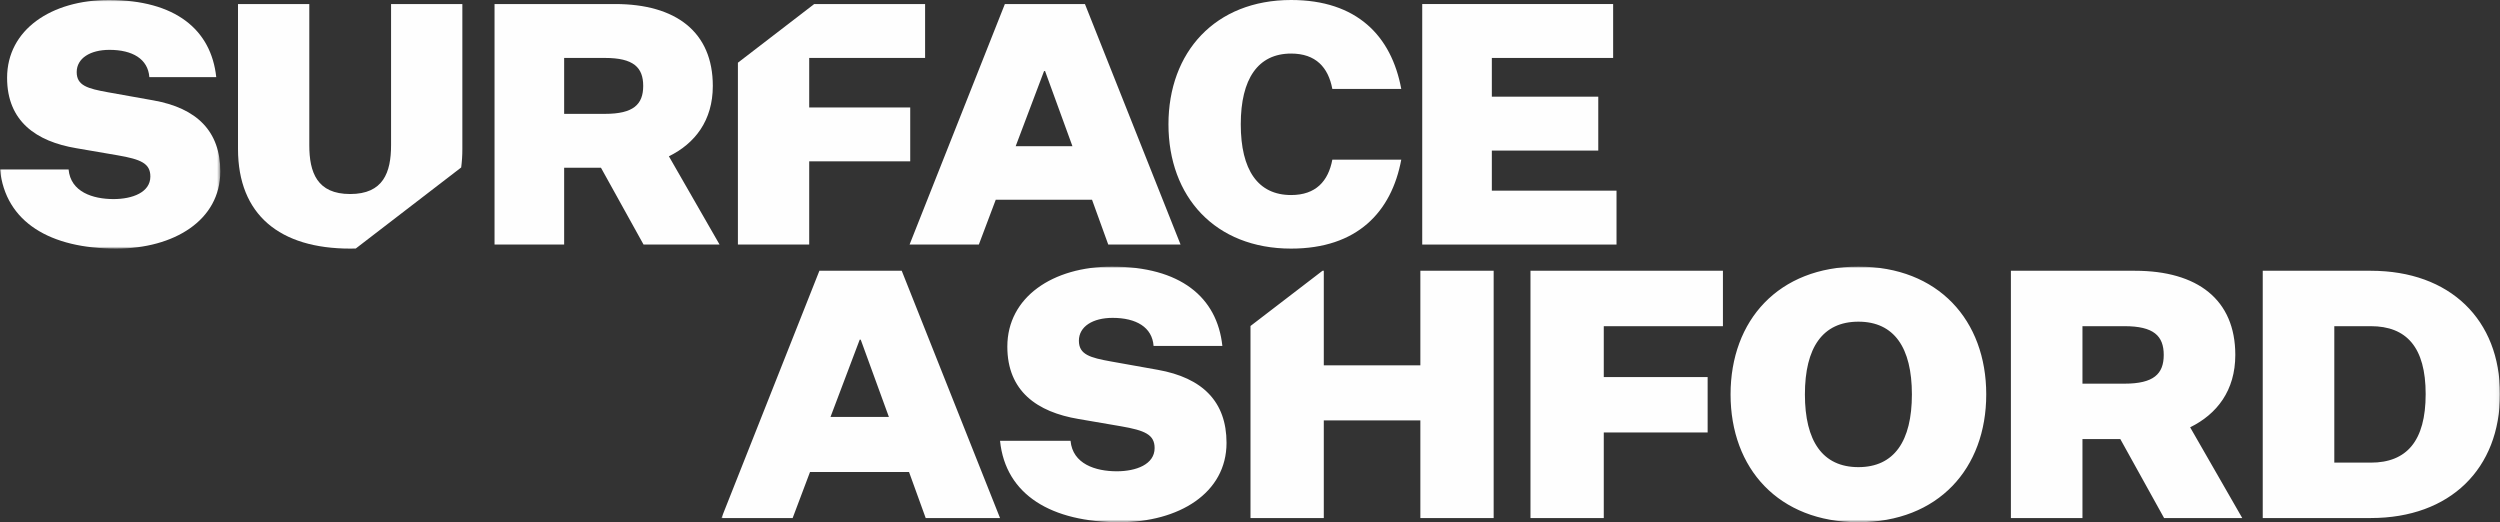
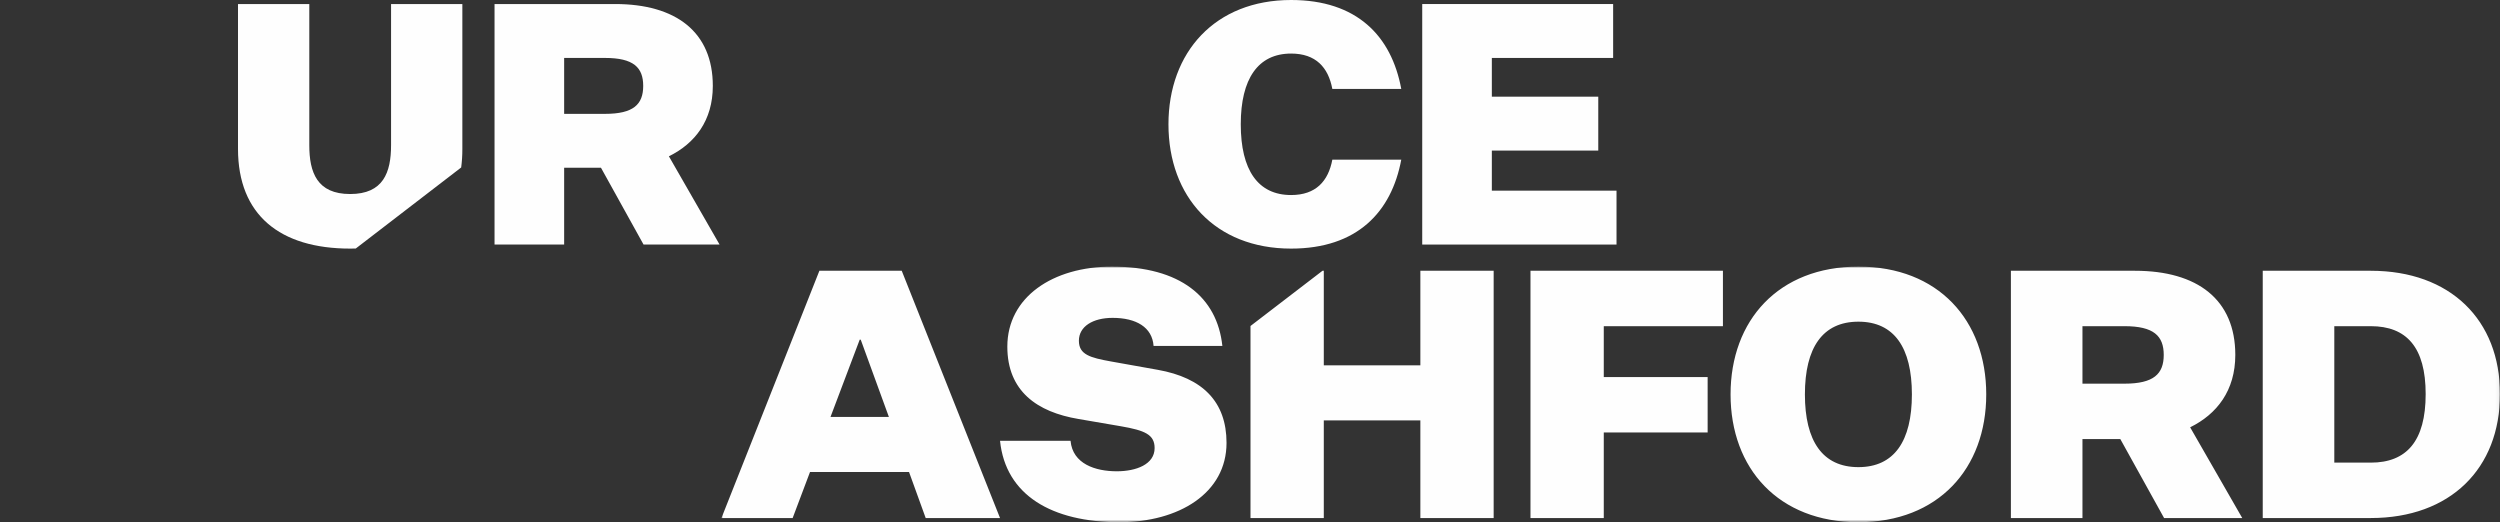
<svg xmlns="http://www.w3.org/2000/svg" xmlns:xlink="http://www.w3.org/1999/xlink" width="766px" height="160px" viewBox="0 0 766 160" version="1.1">
  <rect x="0" y="0" width="766" height="160" fill="#333333" stroke="none" />
  <title>Group 17</title>
  <defs>
    <polygon id="path-1" points="0 0 544.951 0 544.951 78.311 0 78.311" />
    <polygon id="path-3" points="0 0 67.5 0 67.5 76.17 0 76.17" />
  </defs>
  <g id="Desktop" stroke="none" stroke-width="1" fill="none" fill-rule="evenodd">
    <g id="40804_Surface_Ashford_v1" transform="translate(-386, -686)">
      <g id="Group-17" transform="translate(386, 686)">
        <g id="Group-9">
          <g id="Group-3" transform="translate(221.049, 81.689)">
            <mask id="mask-2" fill="white">
              <use xlink:href="#path-1" />
            </mask>
            <g id="Clip-2" />
            <path d="M544.952,39.05 C544.952,16.341 529.731,1.273 505.357,1.273 L472.255,1.273 L472.255,77.038 L505.357,77.038 C529.731,77.038 544.952,61.864 544.952,39.05 L544.952,39.05 Z M522.174,39.05 C522.174,53.481 516.32,60.06 505.357,60.06 L494.181,60.06 L494.181,18.251 L505.357,18.251 C516.32,18.251 522.174,24.725 522.174,39.05 L522.174,39.05 Z M465.976,77.038 L450.011,49.237 C458.207,45.204 463.848,37.988 463.848,27.059 C463.848,10.08 452.246,1.273 433.087,1.273 L395.09,1.273 L395.09,77.038 L417.016,77.038 L417.016,52.845 L428.617,52.845 L442.028,77.038 L465.976,77.038 Z M441.921,27.059 C441.921,32.895 438.836,35.867 429.895,35.867 L417.016,35.867 L417.016,18.251 L429.895,18.251 C438.836,18.251 441.921,21.222 441.921,27.059 L441.921,27.059 Z M387.534,39.156 C387.534,16.448 372.845,0 348.365,0 C323.884,0 309.196,16.448 309.196,39.156 C309.196,61.864 323.884,78.311 348.365,78.311 C372.845,78.311 387.534,61.864 387.534,39.156 L387.534,39.156 Z M364.756,39.156 C364.756,53.481 359.327,61.44 348.365,61.44 C337.402,61.44 331.974,53.481 331.974,39.156 C331.974,24.83 337.402,16.873 348.365,16.873 C359.327,16.873 364.756,24.83 364.756,39.156 L364.756,39.156 Z M270.348,18.251 L306.856,18.251 L306.856,1.273 L247.889,1.273 L247.889,77.038 L270.348,77.038 L270.348,50.828 L302.172,50.828 L302.172,33.85 L270.348,33.85 L270.348,18.251 Z M214.15,77.038 L236.609,77.038 L236.609,1.273 L214.15,1.273 L214.15,30.243 L184.561,30.243 L184.561,1.273 L184.166,1.273 L162.102,18.194 L162.102,77.038 L184.561,77.038 L184.561,47.114 L214.15,47.114 L214.15,77.038 Z M153.482,24.3 C151.885,9.339 140.603,0 119.635,0 C101.541,0 87.597,9.339 87.597,24.512 C87.597,38.201 96.75,44.567 109.417,46.69 L122.402,48.918 C129.746,50.192 132.726,51.465 132.726,55.604 C132.726,60.59 127.085,62.713 121.125,62.713 C114.632,62.713 107.607,60.485 106.968,53.375 L85.362,53.375 C87.065,70.034 101.221,78.311 121.977,78.311 C140.177,78.311 154.759,69.398 154.759,54.011 C154.759,41.384 147.414,34.062 133.684,31.622 L119.421,29.075 C112.929,27.908 109.523,26.953 109.523,22.709 C109.523,18.358 113.78,15.705 119.847,15.705 C127.085,15.705 131.981,18.569 132.407,24.3 L153.482,24.3 Z M85.362,77.038 L55.241,1.273 L30.014,1.273 L0,77.038 L21.819,77.038 L27.141,62.925 L57.476,62.925 L62.584,77.038 L85.362,77.038 Z M51.303,46.054 L33.421,46.054 L42.362,22.39 L42.681,22.39 L51.303,46.054 Z" id="Fill-1" fill="#FEFEFE" mask="url(#mask-2)" />
          </g>
          <g id="Group-6">
            <mask id="mask-4" fill="white">
              <use xlink:href="#path-3" />
            </mask>
            <g id="Clip-5" />
-             <path d="M21.016,51.916 C21.637,58.831 28.47,60.998 34.786,60.998 C40.583,60.998 46.07,58.934 46.07,54.083 C46.07,50.058 43.171,48.819 36.028,47.581 L23.398,45.413 C11.078,43.349 2.174,37.157 2.174,23.842 C2.174,9.082 15.736,0 33.336,0 C53.731,0 64.706,9.082 66.258,23.636 L45.76,23.636 C45.346,18.062 40.583,15.275 33.544,15.275 C27.642,15.275 23.501,17.855 23.501,22.087 C23.501,26.216 26.814,27.144 33.129,28.28 L47.001,30.757 C60.357,33.131 67.5,40.252 67.5,52.536 C67.5,67.501 53.317,76.17 35.614,76.17 C15.425,76.17 1.657,68.121 -0.001,51.916 L21.016,51.916 Z" id="Fill-4" fill="#FEFEFE" mask="url(#mask-4)" />
          </g>
          <path d="M151.527,74.933 L151.527,1.238 L188.488,1.238 C207.122,1.238 218.407,9.805 218.407,26.319 C218.407,36.95 212.92,43.968 204.948,47.891 L220.478,74.933 L197.184,74.933 L184.139,51.4 L172.854,51.4 L172.854,74.933 L151.527,74.933 Z M185.381,34.886 C194.077,34.886 197.079,31.996 197.079,26.319 C197.079,20.643 194.077,17.753 185.381,17.753 L172.854,17.753 L172.854,34.886 L185.381,34.886 Z" id="Fill-7" fill="#FEFEFE" />
        </g>
-         <path d="M334.6,61.205 L305.094,61.205 L299.918,74.933 L278.694,74.933 L307.89,1.238 L332.426,1.238 L361.724,74.933 L339.569,74.933 L334.6,61.205 Z M311.203,44.795 L328.595,44.795 L320.21,21.777 L319.899,21.777 L311.203,44.795 Z" id="Fill-10" fill="#FEFEFE" />
        <path d="M395.596,59.76 C403.154,59.76 406.984,55.529 408.226,48.923 L429.347,48.923 C426.344,65.024 415.785,76.171 395.596,76.171 C372.302,76.171 358.015,60.276 358.015,38.085 C358.015,15.998 372.302,0 395.596,0 C415.785,0 426.344,11.044 429.347,27.248 L408.226,27.248 C406.984,20.642 403.154,16.411 395.596,16.411 C385.45,16.411 380.17,24.152 380.17,38.085 C380.17,52.122 385.45,59.76 395.596,59.76" id="Fill-11" fill="#FEFEFE" />
        <polygon id="Fill-13" fill="#FEFEFE" points="435.772 74.933 435.772 1.238 494.265 1.238 494.265 17.753 457.099 17.753 457.099 29.622 489.71 29.622 489.71 46.136 457.099 46.136 457.099 58.418 495.301 58.418 495.301 74.933" />
        <path d="M107.294,76.171 C107.873,76.171 108.441,76.16 109.007,76.145 L141.304,51.316 C141.542,49.543 141.665,47.682 141.665,45.723 L141.665,1.238 L119.821,1.238 L119.821,44.484 C119.821,52.845 117.44,59.45 107.294,59.45 C97.148,59.45 94.768,52.845 94.768,44.484 L94.768,1.238 L72.923,1.238 L72.923,45.62 C72.923,65.85 85.761,76.171 107.294,76.171" id="Fill-14" fill="#FEFEFE" />
-         <polygon id="Fill-16" fill="#FEFEFE" points="226.095 19.212 226.095 74.932 247.939 74.932 247.939 49.439 278.894 49.439 278.894 32.925 247.939 32.925 247.939 17.753 283.449 17.753 283.449 1.238 249.475 1.238" />
      </g>
    </g>
  </g>
</svg>